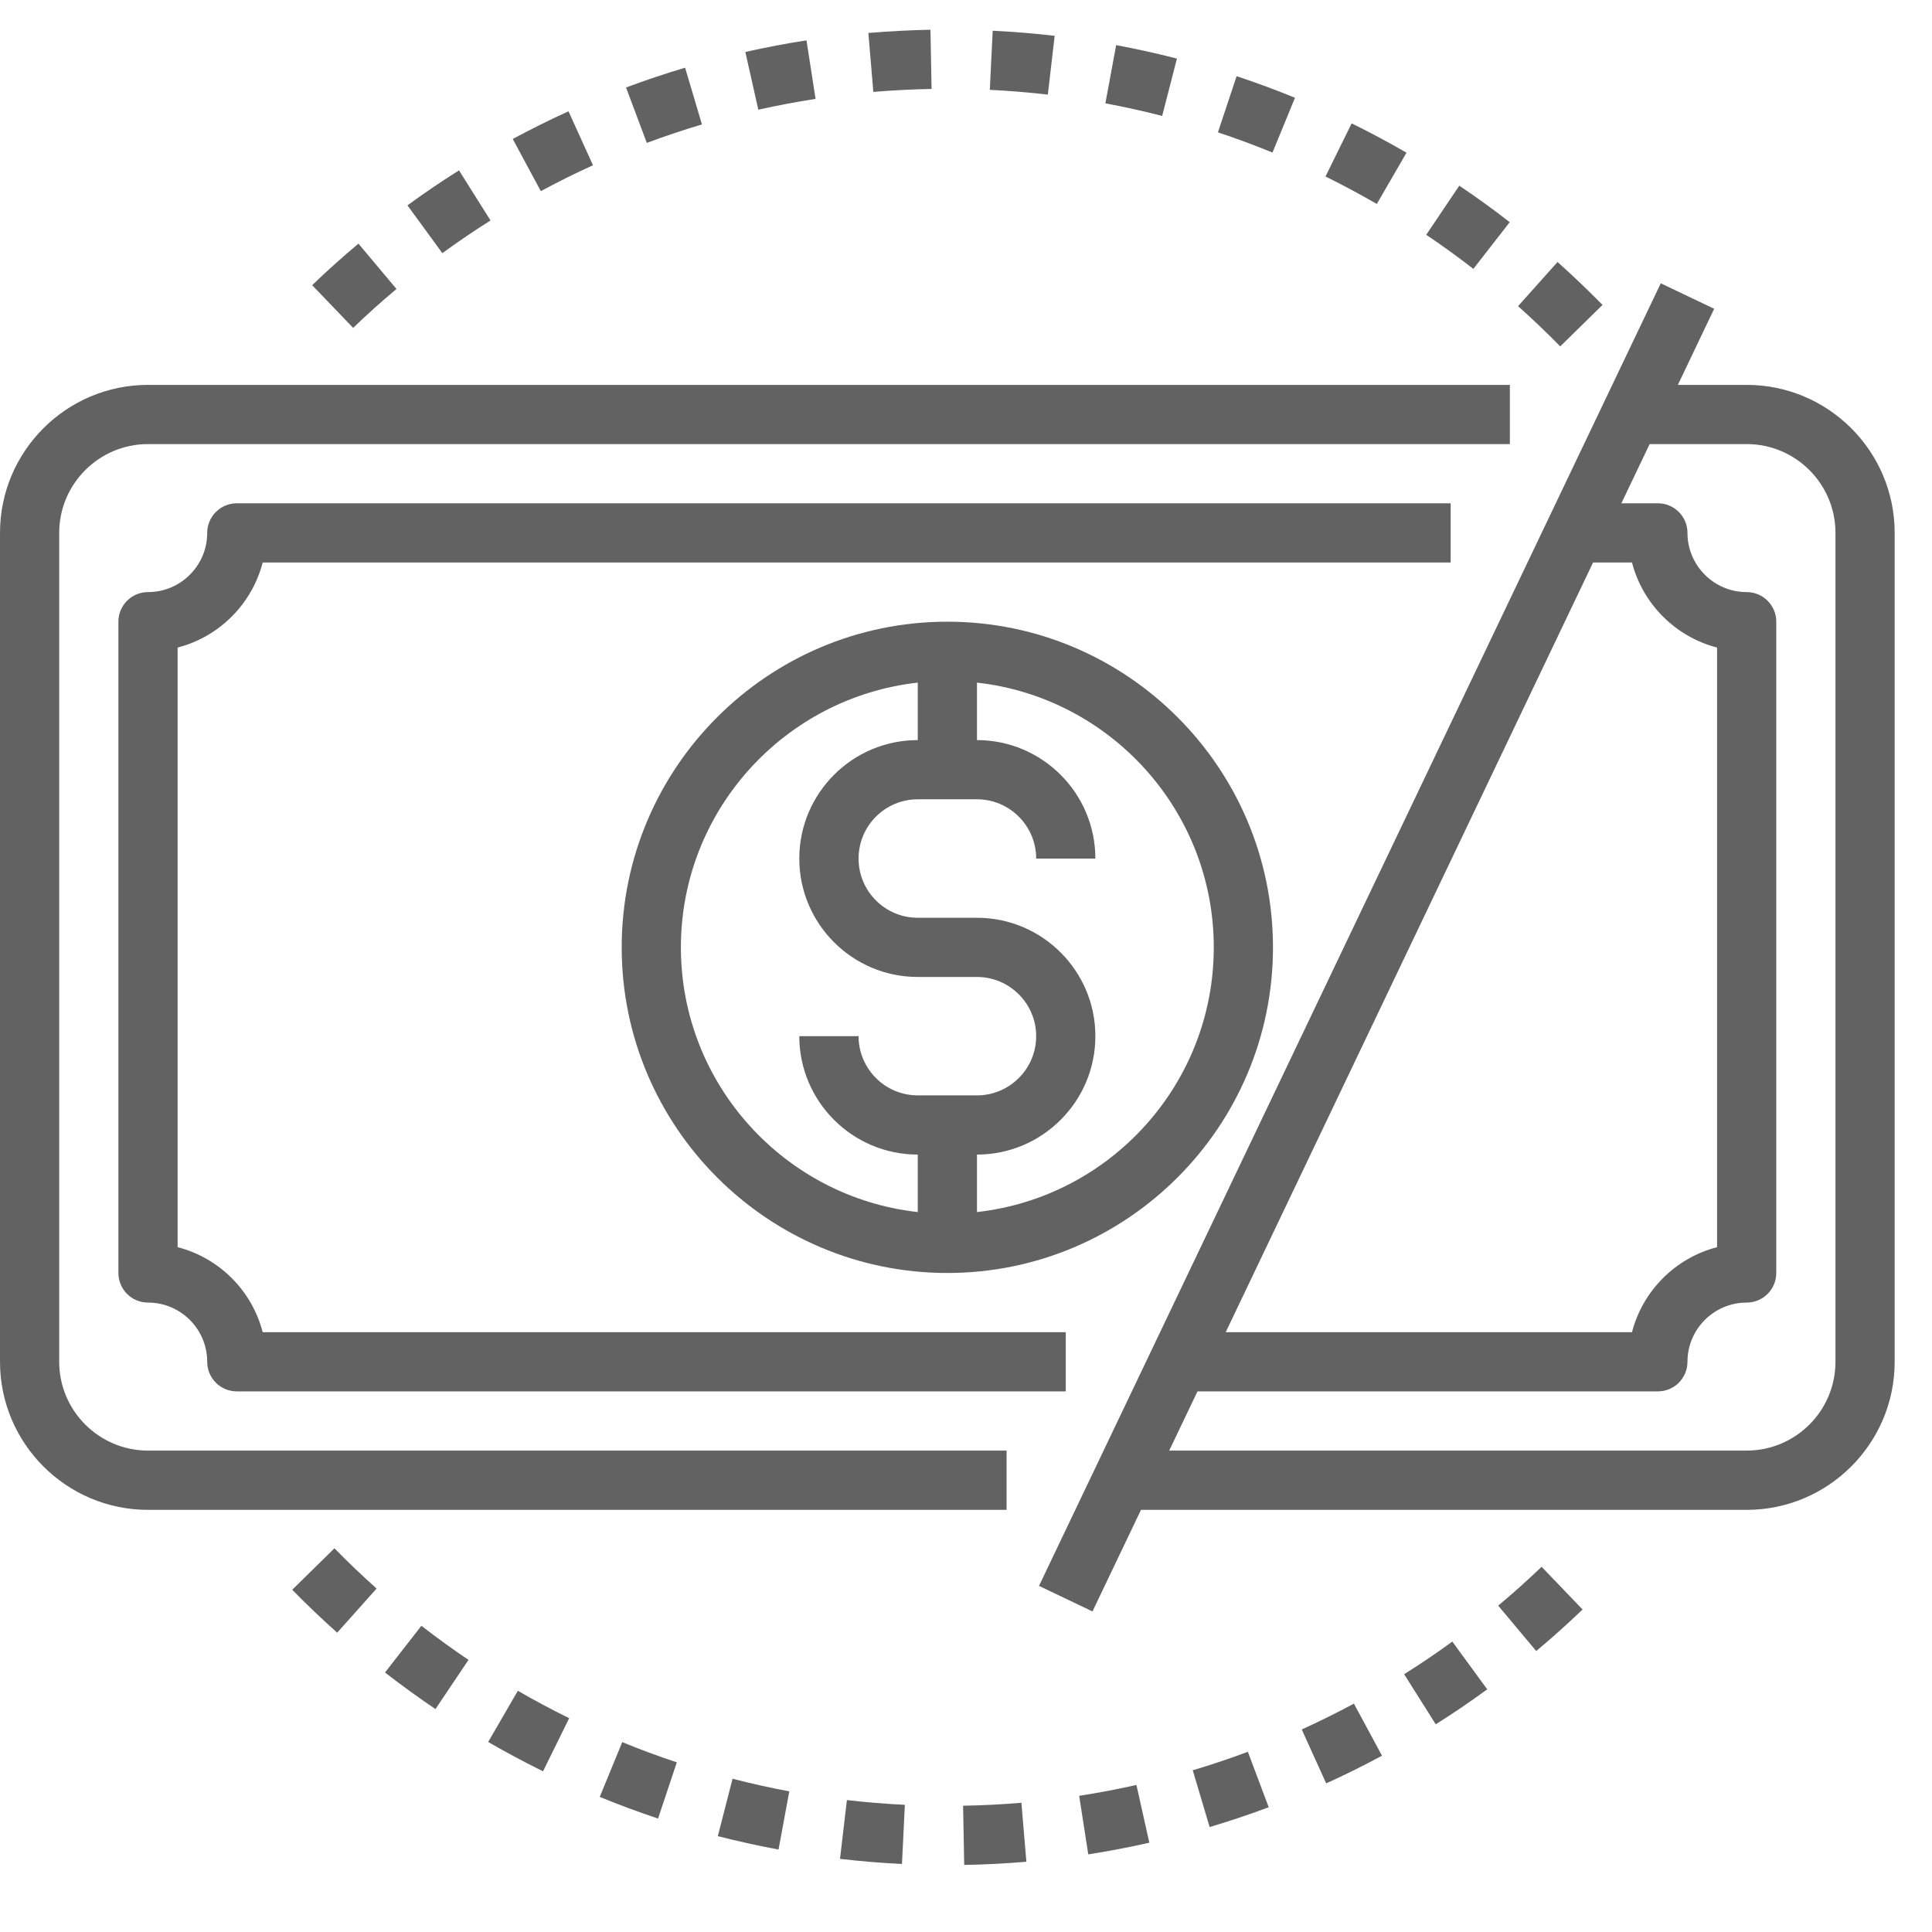
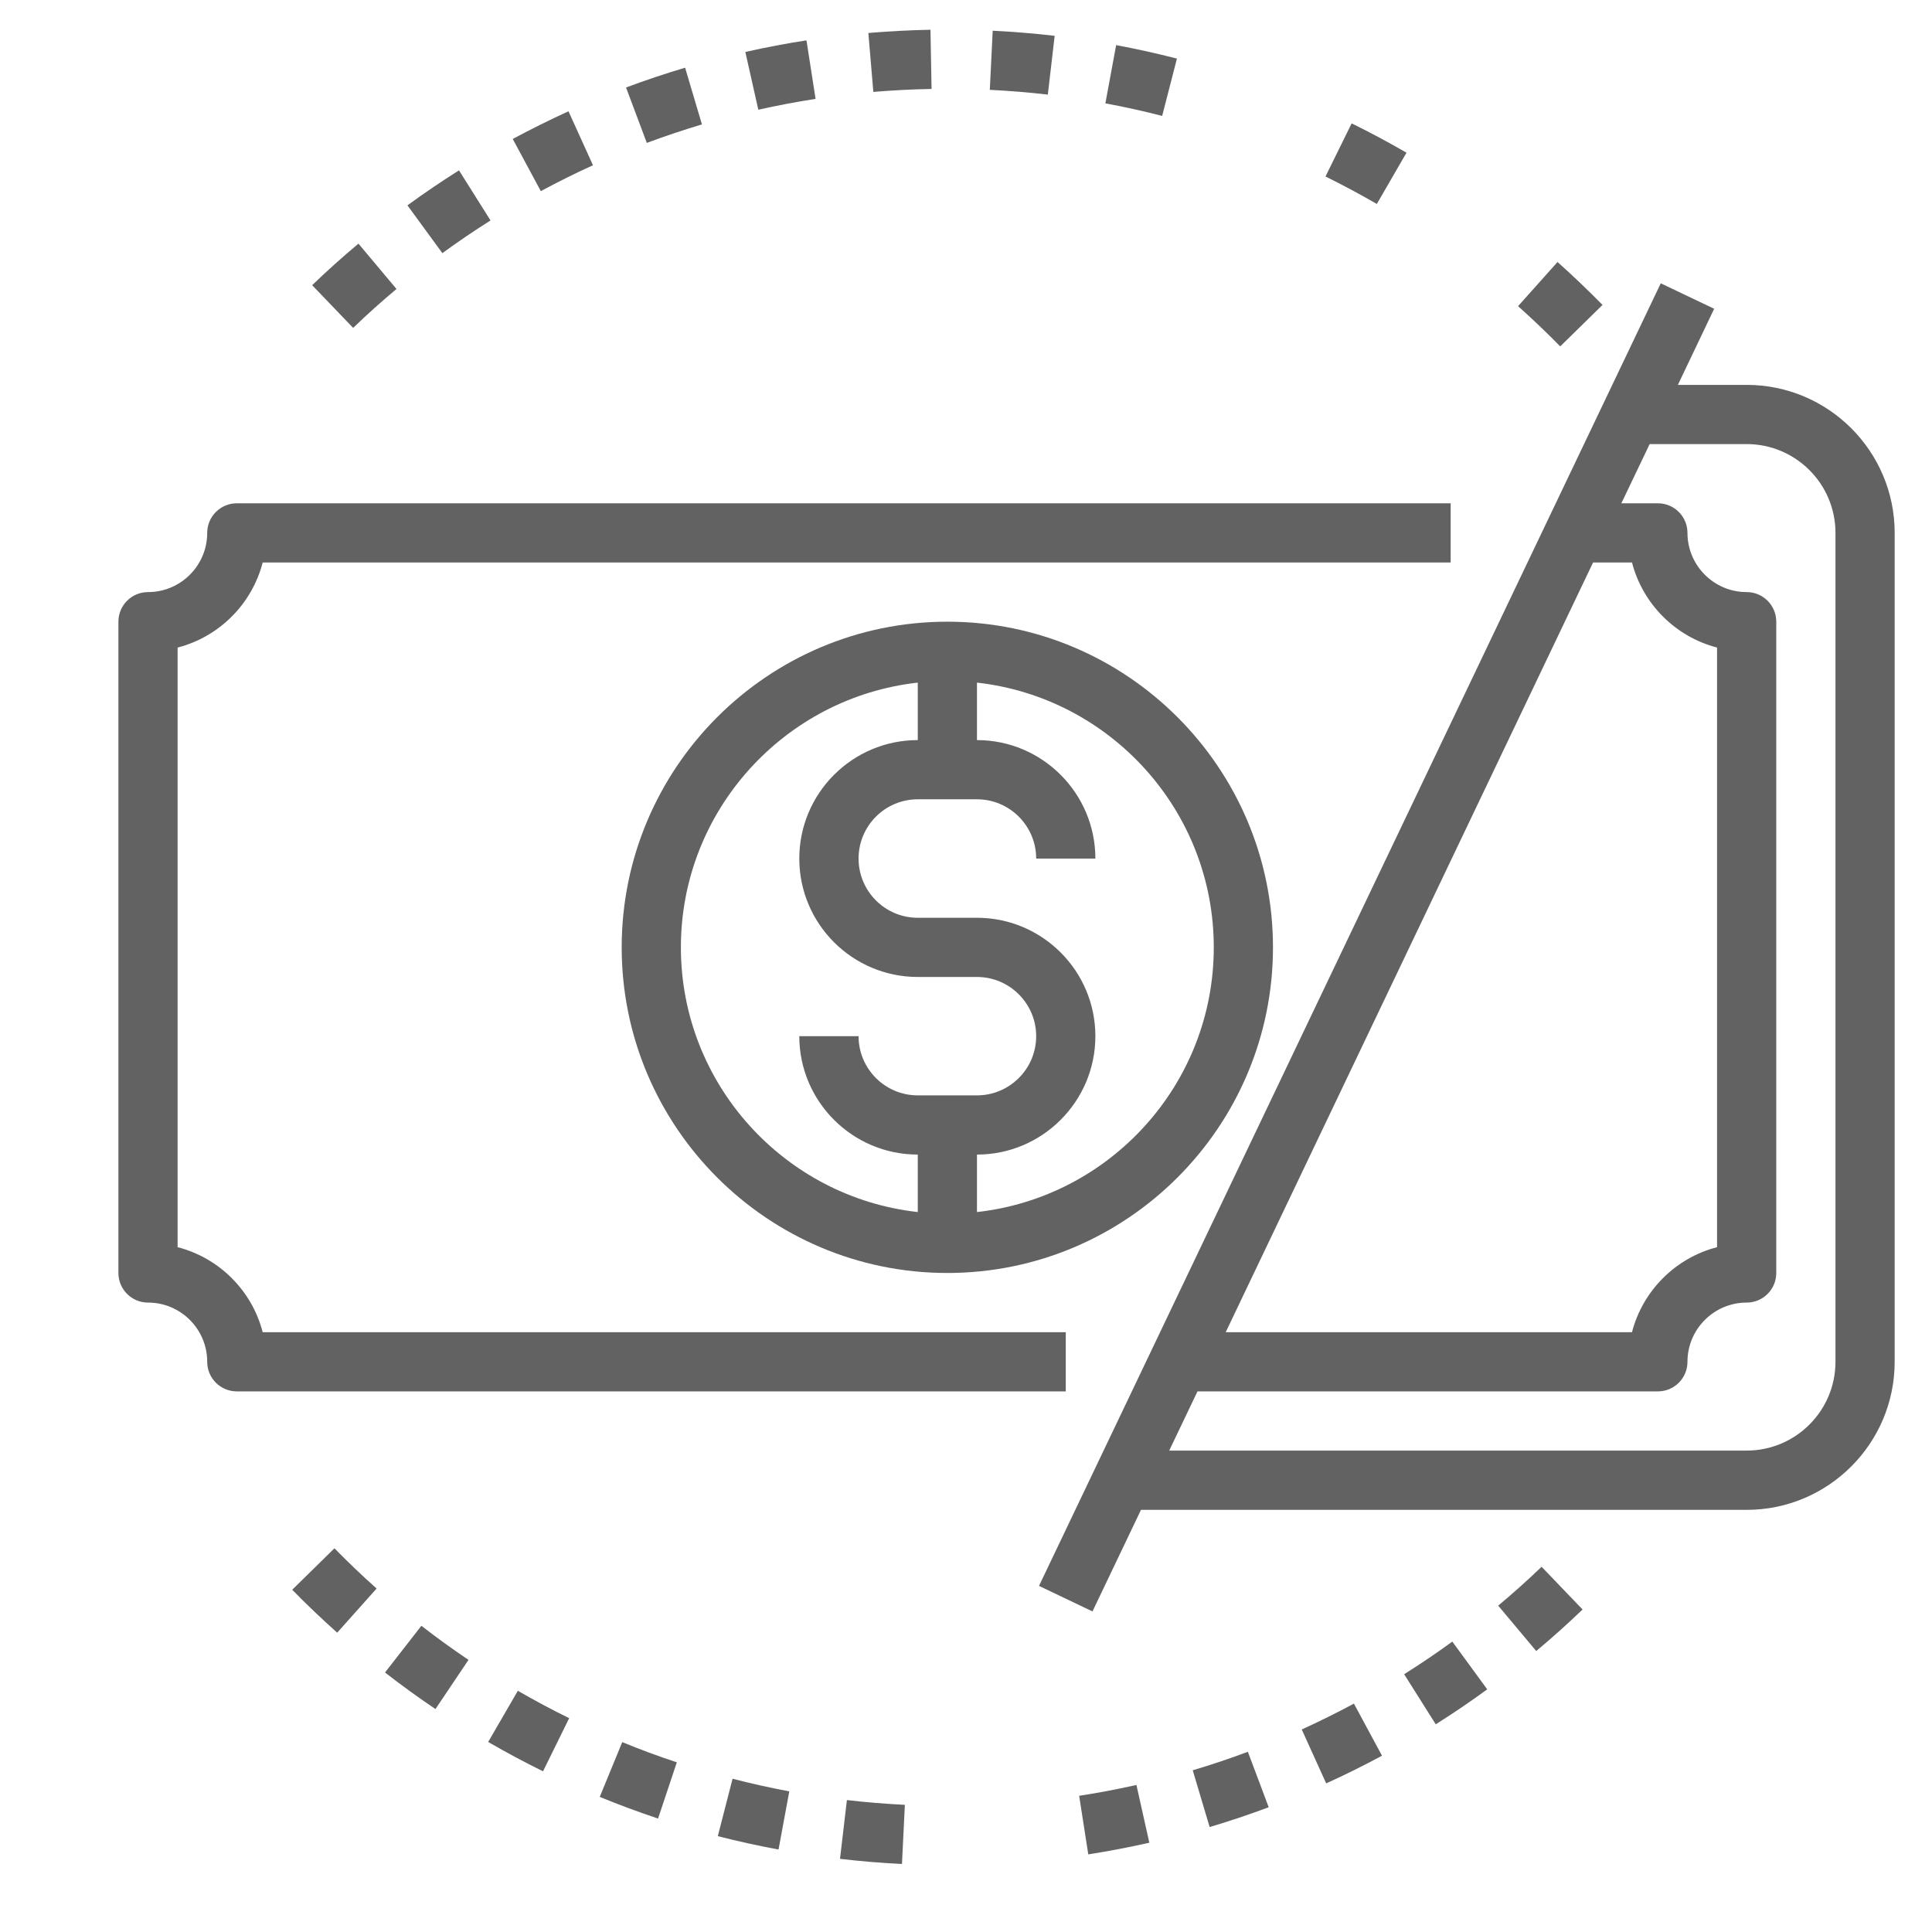
<svg xmlns="http://www.w3.org/2000/svg" width="28" height="28" viewBox="0 0 28 28" fill="none">
  <g clip-path="url(#clip0_2177_5205)">
-     <path d="M2.145 21.882H14.588V21.023H2.145C1.436 21.023 0.858 20.446 0.858 19.736V7.723C0.858 7.013 1.436 6.436 2.145 6.436H21.882V5.578H2.145C0.962 5.578 6.10352e-05 6.54 6.10352e-05 7.723V19.736C6.10352e-05 20.919 0.962 21.882 2.145 21.882Z" fill="#626262" />
    <path d="M25.314 5.578H24.317L24.843 4.475L24.069 4.106L15.058 22.984L15.833 23.354L16.536 21.882H25.314C26.497 21.882 27.459 20.919 27.459 19.736V7.723C27.459 6.54 26.497 5.578 25.314 5.578ZM23.088 8.152H23.652C23.808 8.754 24.283 9.229 24.885 9.385V18.075C24.283 18.23 23.808 18.705 23.652 19.307H17.764L23.088 8.152ZM26.601 19.736C26.601 20.446 26.024 21.023 25.314 21.023H16.945L17.355 20.165H24.027C24.264 20.165 24.456 19.974 24.456 19.736C24.456 19.263 24.841 18.878 25.314 18.878C25.551 18.878 25.743 18.686 25.743 18.449V9.01C25.743 8.773 25.551 8.581 25.314 8.581C24.841 8.581 24.456 8.196 24.456 7.723C24.456 7.486 24.264 7.294 24.027 7.294H23.498L23.908 6.436H25.314C26.024 6.436 26.601 7.013 26.601 7.723V19.736Z" fill="#626262" />
    <path d="M21.024 7.294H3.432C3.196 7.294 3.003 7.486 3.003 7.723C3.003 8.196 2.619 8.581 2.145 8.581C1.908 8.581 1.716 8.773 1.716 9.01V18.449C1.716 18.686 1.908 18.878 2.145 18.878C2.619 18.878 3.003 19.263 3.003 19.736C3.003 19.974 3.196 20.165 3.432 20.165H15.446V19.307H3.807C3.652 18.705 3.177 18.23 2.574 18.075V9.385C3.177 9.229 3.652 8.754 3.807 8.152H21.024V7.294Z" fill="#626262" />
    <path d="M9.01 13.73C9.01 16.332 11.127 18.449 13.73 18.449C16.332 18.449 18.449 16.332 18.449 13.73C18.449 11.127 16.332 9.01 13.73 9.01C11.127 9.01 9.01 11.127 9.01 13.73ZM9.868 13.73C9.868 11.745 11.373 10.108 13.301 9.893V10.726C12.354 10.726 11.584 11.496 11.584 12.443C11.584 13.389 12.354 14.159 13.301 14.159H14.159C14.632 14.159 15.017 14.544 15.017 15.017C15.017 15.49 14.632 15.875 14.159 15.875H13.301C12.827 15.875 12.443 15.49 12.443 15.017H11.584C11.584 15.963 12.354 16.733 13.301 16.733V17.566C11.373 17.352 9.868 15.714 9.868 13.73ZM17.591 13.73C17.591 15.714 16.087 17.352 14.159 17.566V16.733C15.105 16.733 15.875 15.963 15.875 15.017C15.875 14.07 15.105 13.301 14.159 13.301H13.301C12.827 13.301 12.443 12.916 12.443 12.443C12.443 11.969 12.827 11.584 13.301 11.584H14.159C14.632 11.584 15.017 11.969 15.017 12.443H15.875C15.875 11.496 15.105 10.726 14.159 10.726V9.893C16.087 10.108 17.591 11.745 17.591 13.73Z" fill="#626262" />
    <path d="M11.688 0.585C11.394 0.63 11.096 0.687 10.802 0.753L10.99 1.59C11.266 1.528 11.544 1.476 11.82 1.433L11.688 0.585Z" fill="#626262" />
    <path d="M16.176 0.654L16.02 1.498C16.291 1.548 16.568 1.609 16.843 1.68L17.057 0.849C16.763 0.774 16.467 0.708 16.176 0.654Z" fill="#626262" />
    <path d="M14.387 0.445L14.345 1.302C14.627 1.316 14.909 1.339 15.186 1.371L15.285 0.519C14.99 0.485 14.688 0.46 14.387 0.445Z" fill="#626262" />
-     <path d="M17.922 1.104L17.651 1.918C17.919 2.007 18.185 2.106 18.442 2.211L18.768 1.417C18.493 1.305 18.209 1.199 17.922 1.104Z" fill="#626262" />
    <path d="M9.929 0.981C9.64 1.067 9.351 1.164 9.073 1.268L9.374 2.071C9.634 1.974 9.903 1.884 10.173 1.803L9.929 0.981Z" fill="#626262" />
    <path d="M19.589 1.788L19.21 2.558C19.46 2.681 19.71 2.815 19.954 2.956L20.384 2.213C20.123 2.062 19.856 1.919 19.589 1.788Z" fill="#626262" />
    <path d="M13.485 0.431C13.186 0.437 12.883 0.453 12.585 0.478L12.657 1.332C12.936 1.309 13.22 1.294 13.501 1.289L13.485 0.431Z" fill="#626262" />
-     <path d="M21.149 2.691L20.67 3.403C20.9 3.557 21.13 3.724 21.353 3.897L21.88 3.22C21.641 3.034 21.395 2.856 21.149 2.691Z" fill="#626262" />
    <path d="M6.652 2.469C6.397 2.63 6.146 2.8 5.905 2.976L6.411 3.669C6.636 3.504 6.871 3.345 7.109 3.195L6.652 2.469Z" fill="#626262" />
    <path d="M5.195 3.531C4.965 3.723 4.739 3.926 4.524 4.133L5.118 4.752C5.319 4.558 5.531 4.368 5.746 4.188L5.195 3.531Z" fill="#626262" />
    <path d="M8.239 1.613C7.967 1.737 7.695 1.872 7.431 2.014L7.838 2.77C8.085 2.637 8.339 2.51 8.594 2.395L8.239 1.613Z" fill="#626262" />
    <path d="M22.573 3.797L22.001 4.437C22.212 4.626 22.418 4.822 22.612 5.02L23.225 4.419C23.017 4.208 22.798 3.998 22.573 3.797Z" fill="#626262" />
-     <path d="M13.974 27.028C14.274 27.023 14.577 27.007 14.875 26.982L14.803 26.127C14.523 26.151 14.239 26.165 13.958 26.17L13.974 27.028Z" fill="#626262" />
    <path d="M22.342 22.707C22.14 22.901 21.928 23.091 21.713 23.27L22.264 23.928C22.494 23.736 22.72 23.533 22.936 23.326L22.342 22.707Z" fill="#626262" />
    <path d="M18.085 25.388C17.826 25.486 17.556 25.576 17.286 25.656L17.531 26.479C17.82 26.393 18.108 26.296 18.387 26.192L18.085 25.388Z" fill="#626262" />
    <path d="M19.622 24.69C19.375 24.823 19.12 24.949 18.866 25.065L19.22 25.846C19.493 25.723 19.765 25.587 20.029 25.445L19.622 24.69Z" fill="#626262" />
    <path d="M16.47 25.869C16.194 25.931 15.915 25.984 15.64 26.026L15.772 26.875C16.066 26.829 16.364 26.772 16.657 26.706L16.47 25.869Z" fill="#626262" />
    <path d="M21.048 23.791C20.824 23.955 20.588 24.114 20.35 24.264L20.808 24.99C21.063 24.829 21.314 24.659 21.554 24.483L21.048 23.791Z" fill="#626262" />
    <path d="M7.87 25.671L8.249 24.901C7.999 24.779 7.749 24.645 7.505 24.504L7.075 25.246C7.336 25.397 7.603 25.54 7.87 25.671Z" fill="#626262" />
    <path d="M9.537 26.356L9.809 25.541C9.54 25.452 9.274 25.354 9.018 25.248L8.692 26.042C8.966 26.155 9.251 26.26 9.537 26.356Z" fill="#626262" />
    <path d="M11.283 26.805L11.439 25.962C11.168 25.911 10.892 25.85 10.617 25.779L10.403 26.611C10.697 26.686 10.993 26.751 11.283 26.805Z" fill="#626262" />
    <path d="M13.072 27.014L13.114 26.157C12.832 26.143 12.55 26.12 12.274 26.088L12.174 26.94C12.469 26.974 12.772 27 13.072 27.014Z" fill="#626262" />
    <path d="M6.311 24.769L6.79 24.056C6.56 23.902 6.33 23.735 6.107 23.562L5.58 24.239C5.819 24.425 6.065 24.603 6.311 24.769Z" fill="#626262" />
    <path d="M4.887 23.662L5.458 23.022C5.247 22.834 5.041 22.638 4.847 22.439L4.235 23.04C4.442 23.252 4.662 23.461 4.887 23.662Z" fill="#626262" />
  </g>
  <defs>
    <clipPath id="clip0_2177_5205">
      <rect width="27.459" height="27.459" fill="white" />
    </clipPath>
  </defs>
</svg>